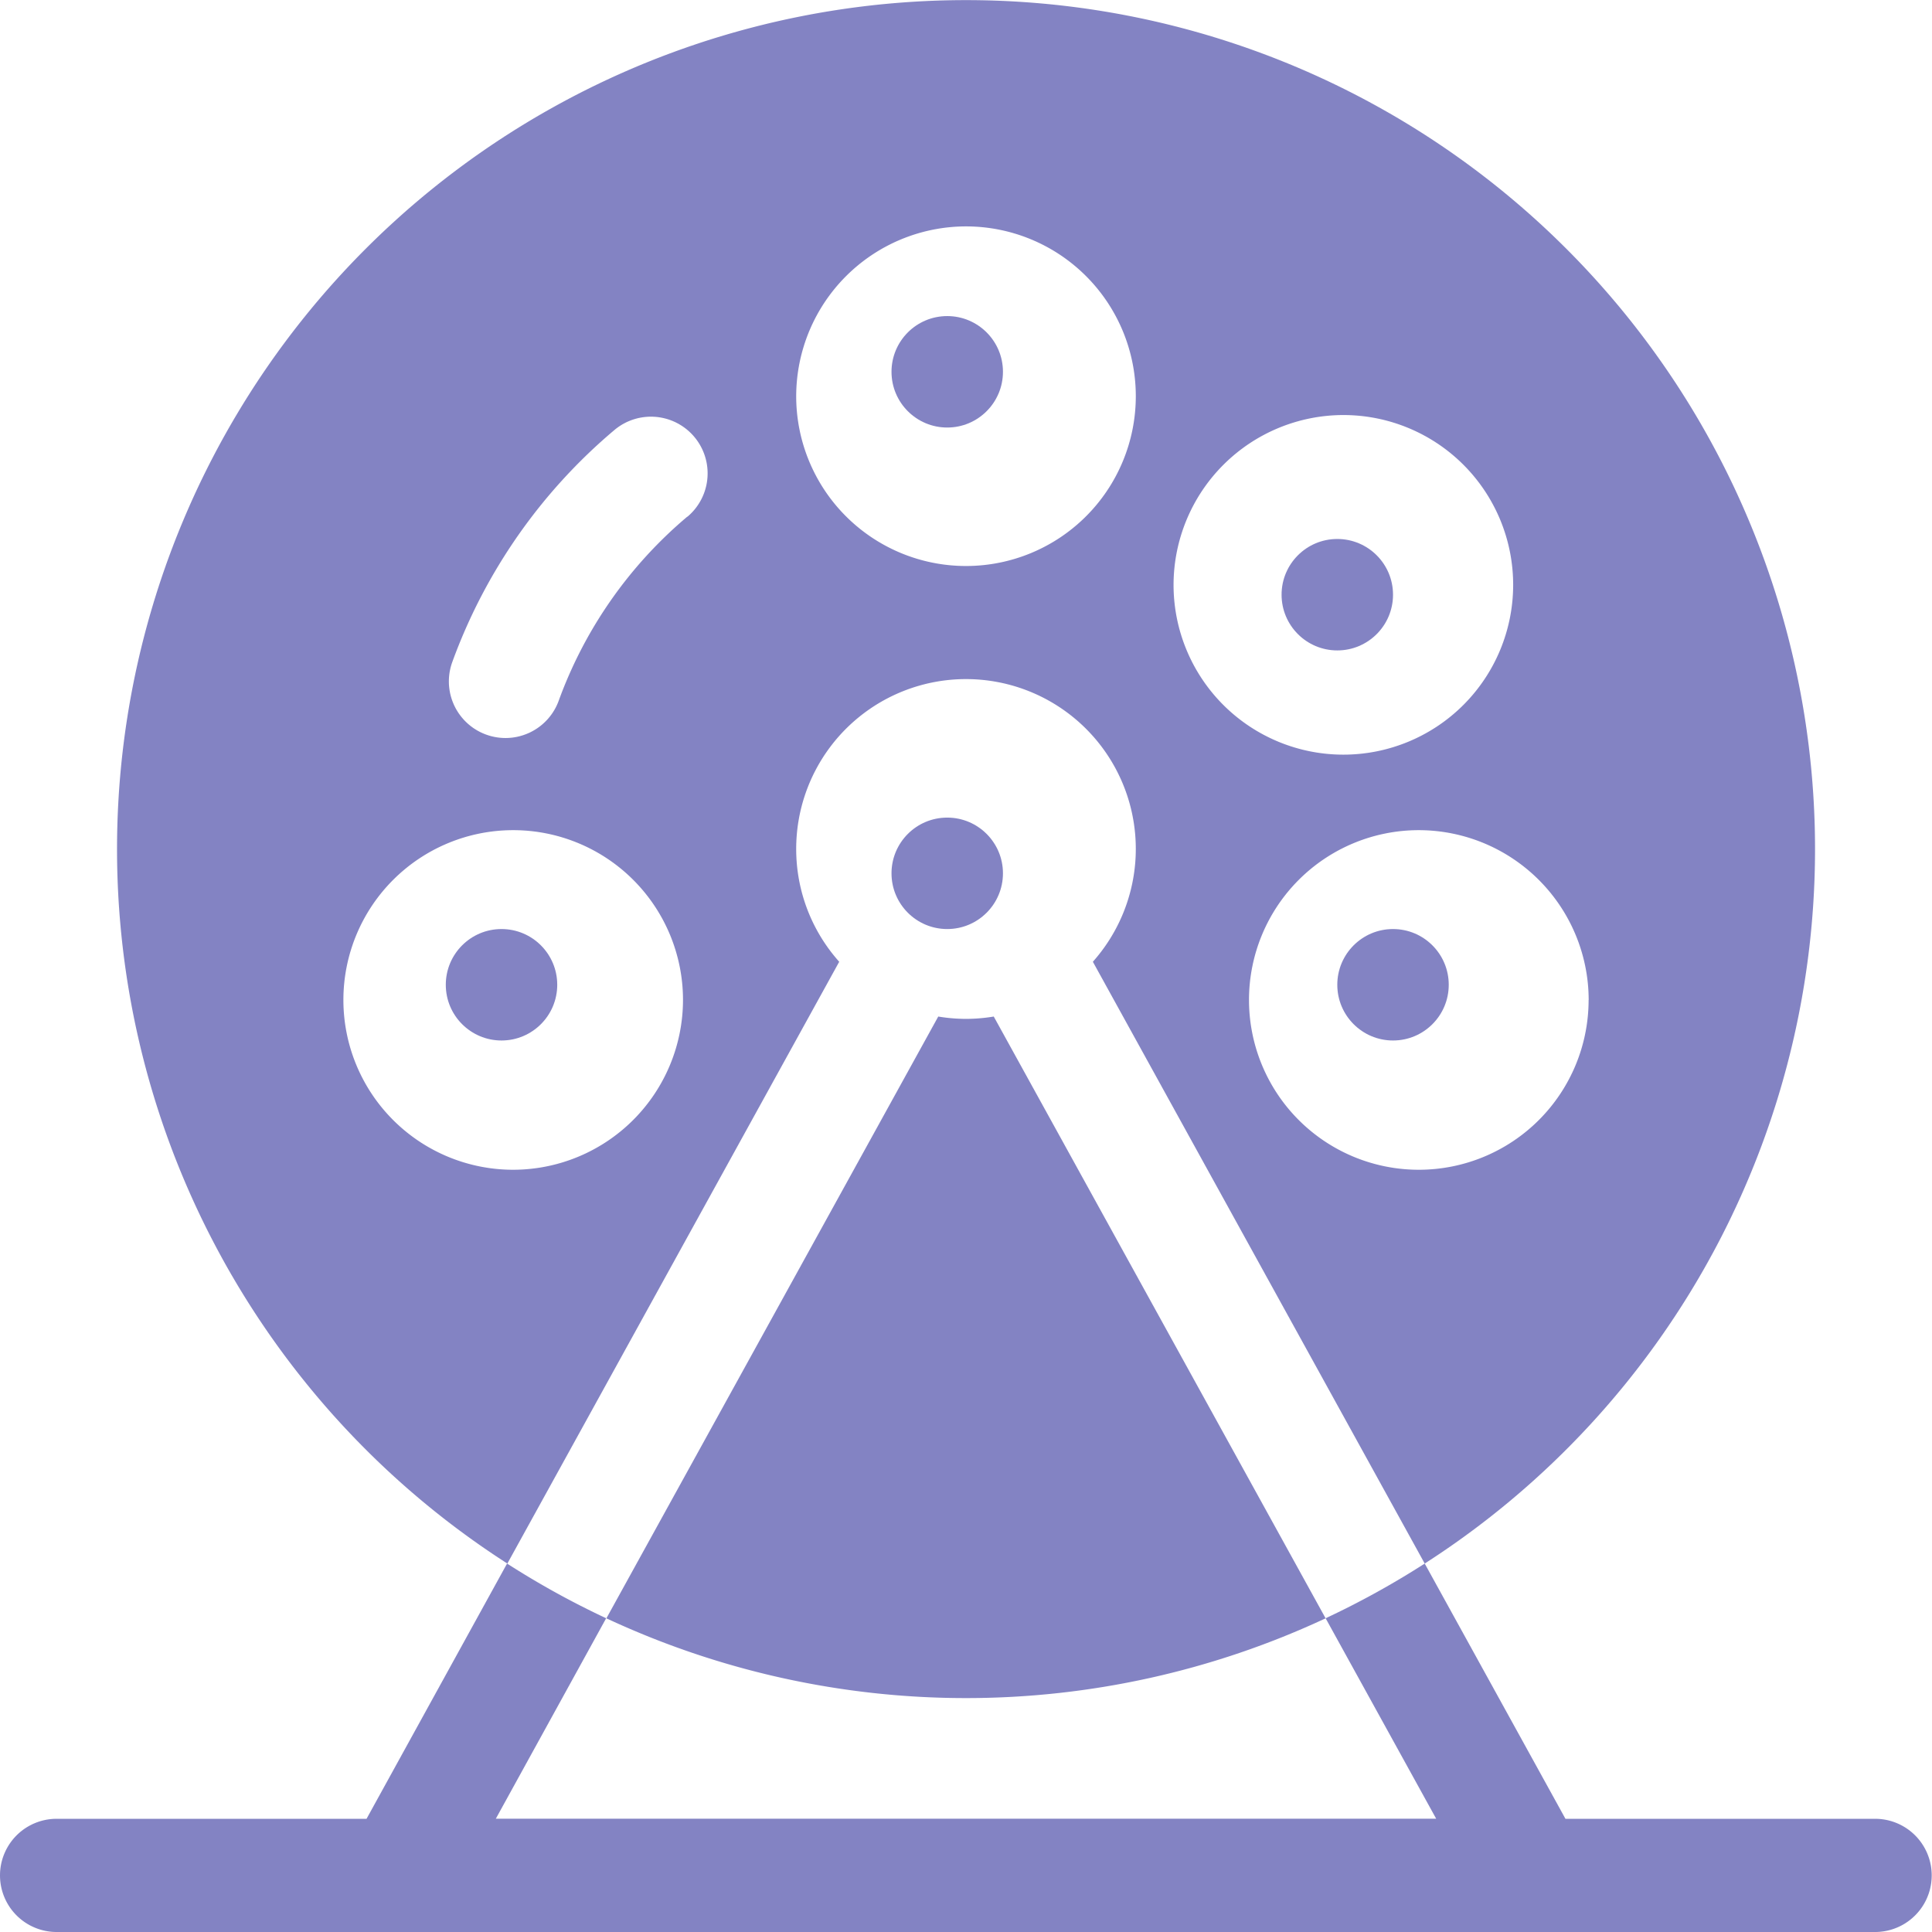
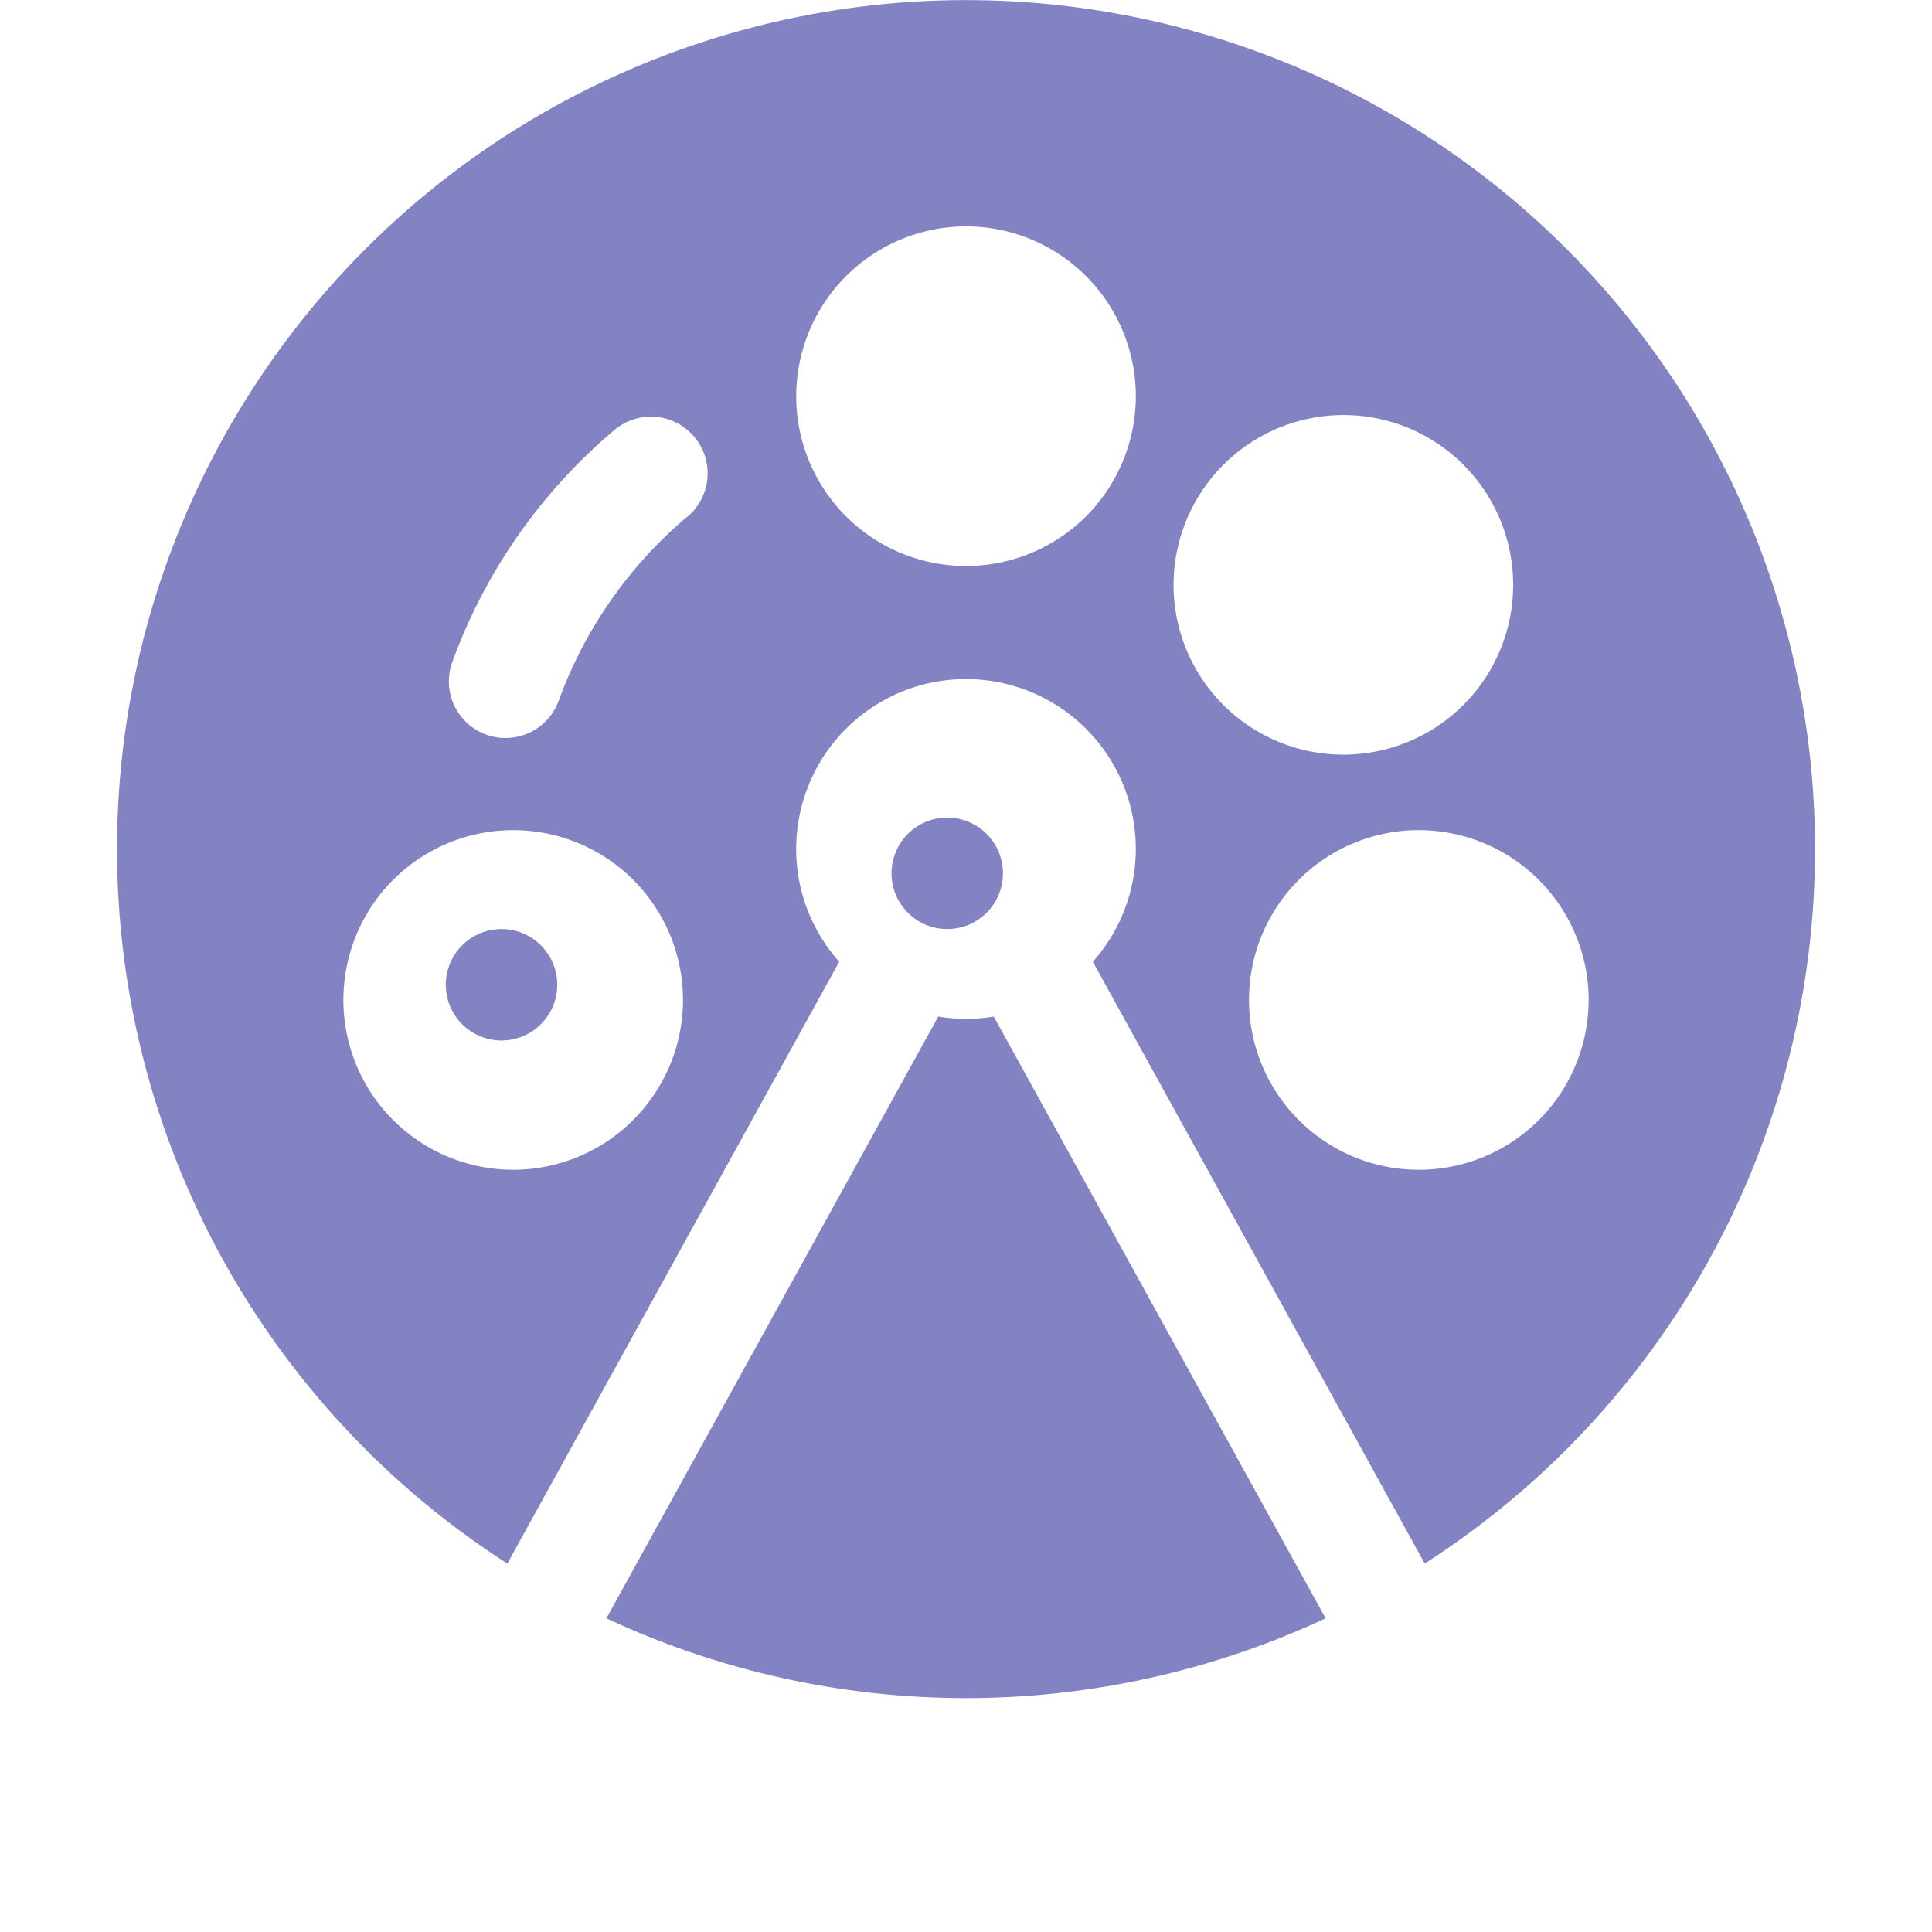
<svg xmlns="http://www.w3.org/2000/svg" width="26.454" height="26.454" viewBox="0 0 26.454 26.454">
  <g id="Group_39971" data-name="Group 39971" transform="translate(-657.887 -794.773)" opacity="0.9">
    <g id="lotto" transform="translate(657.887 794.773)">
-       <circle id="Ellipse_987" data-name="Ellipse 987" cx="0.763" cy="0.763" r="0.763" transform="translate(12.207 4.328)" fill="#7676bc" />
      <circle id="Ellipse_988" data-name="Ellipse 988" cx="0.763" cy="0.763" r="0.763" transform="translate(12.207 11.195)" fill="#7676bc" />
-       <circle id="Ellipse_989" data-name="Ellipse 989" cx="0.763" cy="0.763" r="0.763" transform="translate(17.548 7.38)" fill="#7676bc" />
      <circle id="Ellipse_990" data-name="Ellipse 990" cx="0.763" cy="0.763" r="0.763" transform="translate(6.104 12.721)" fill="#7676bc" />
      <path id="Path_9989" data-name="Path 9989" d="M40.3,11.625a2.325,2.325,0,1,1,4.062,1.544l4.544,8.24a11.625,11.625,0,1,0-12.561,0l4.544-8.24A2.315,2.315,0,0,1,40.3,11.625Zm10.85,2.067a2.325,2.325,0,1,1-2.325-2.325A2.328,2.328,0,0,1,51.151,13.692ZM47.792,5.683a2.325,2.325,0,1,1-2.325,2.325A2.328,2.328,0,0,1,47.792,5.683ZM42.625,3.1A2.325,2.325,0,1,1,40.3,5.425,2.328,2.328,0,0,1,42.625,3.1Zm-6.2,12.917a2.325,2.325,0,1,1,2.325-2.325A2.328,2.328,0,0,1,36.425,16.017Zm2.383-8.942a5.955,5.955,0,0,0-1.76,2.52.775.775,0,1,1-1.457-.53,7.508,7.508,0,0,1,2.22-3.177.775.775,0,1,1,1,1.187Z" transform="translate(-29.398)" fill="#7676bc" />
      <path id="Path_9990" data-name="Path 9990" d="M165.628,269.422a2.33,2.33,0,0,1-.38-.032l-4.544,8.24a11.646,11.646,0,0,0,9.848,0l-4.544-8.24A2.33,2.33,0,0,1,165.628,269.422Z" transform="translate(-152.401 -255.471)" fill="#7676bc" />
-       <circle id="Ellipse_991" data-name="Ellipse 991" cx="0.763" cy="0.763" r="0.763" transform="translate(18.311 12.721)" fill="#7676bc" />
-       <path id="Path_9991" data-name="Path 9991" d="M25.679,417.86H21.435l-1.927-3.495a11.6,11.6,0,0,1-1.357.749l1.514,2.745H6.789L8.3,415.114a11.607,11.607,0,0,1-1.357-.749L5.019,417.86H.775a.775.775,0,0,0,0,1.55h24.9a.775.775,0,0,0,0-1.55Z" transform="translate(0 -392.956)" fill="#7676bc" />
    </g>
  </g>
</svg>